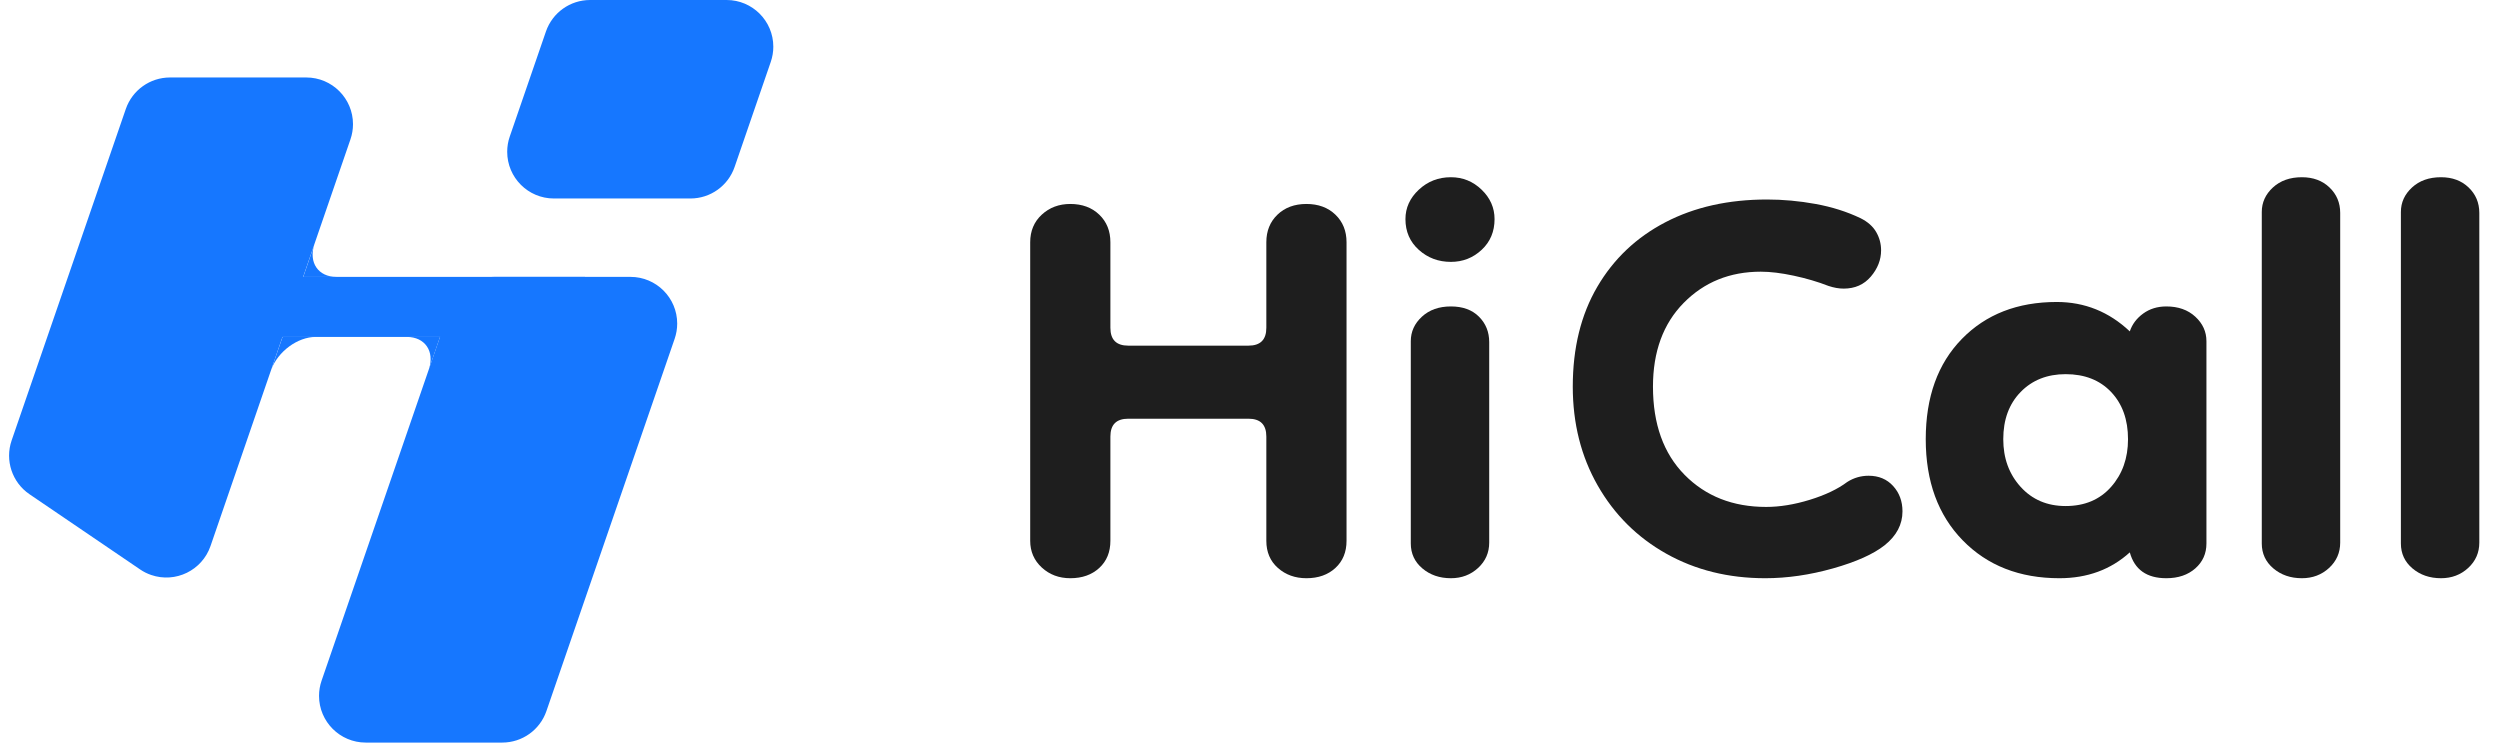
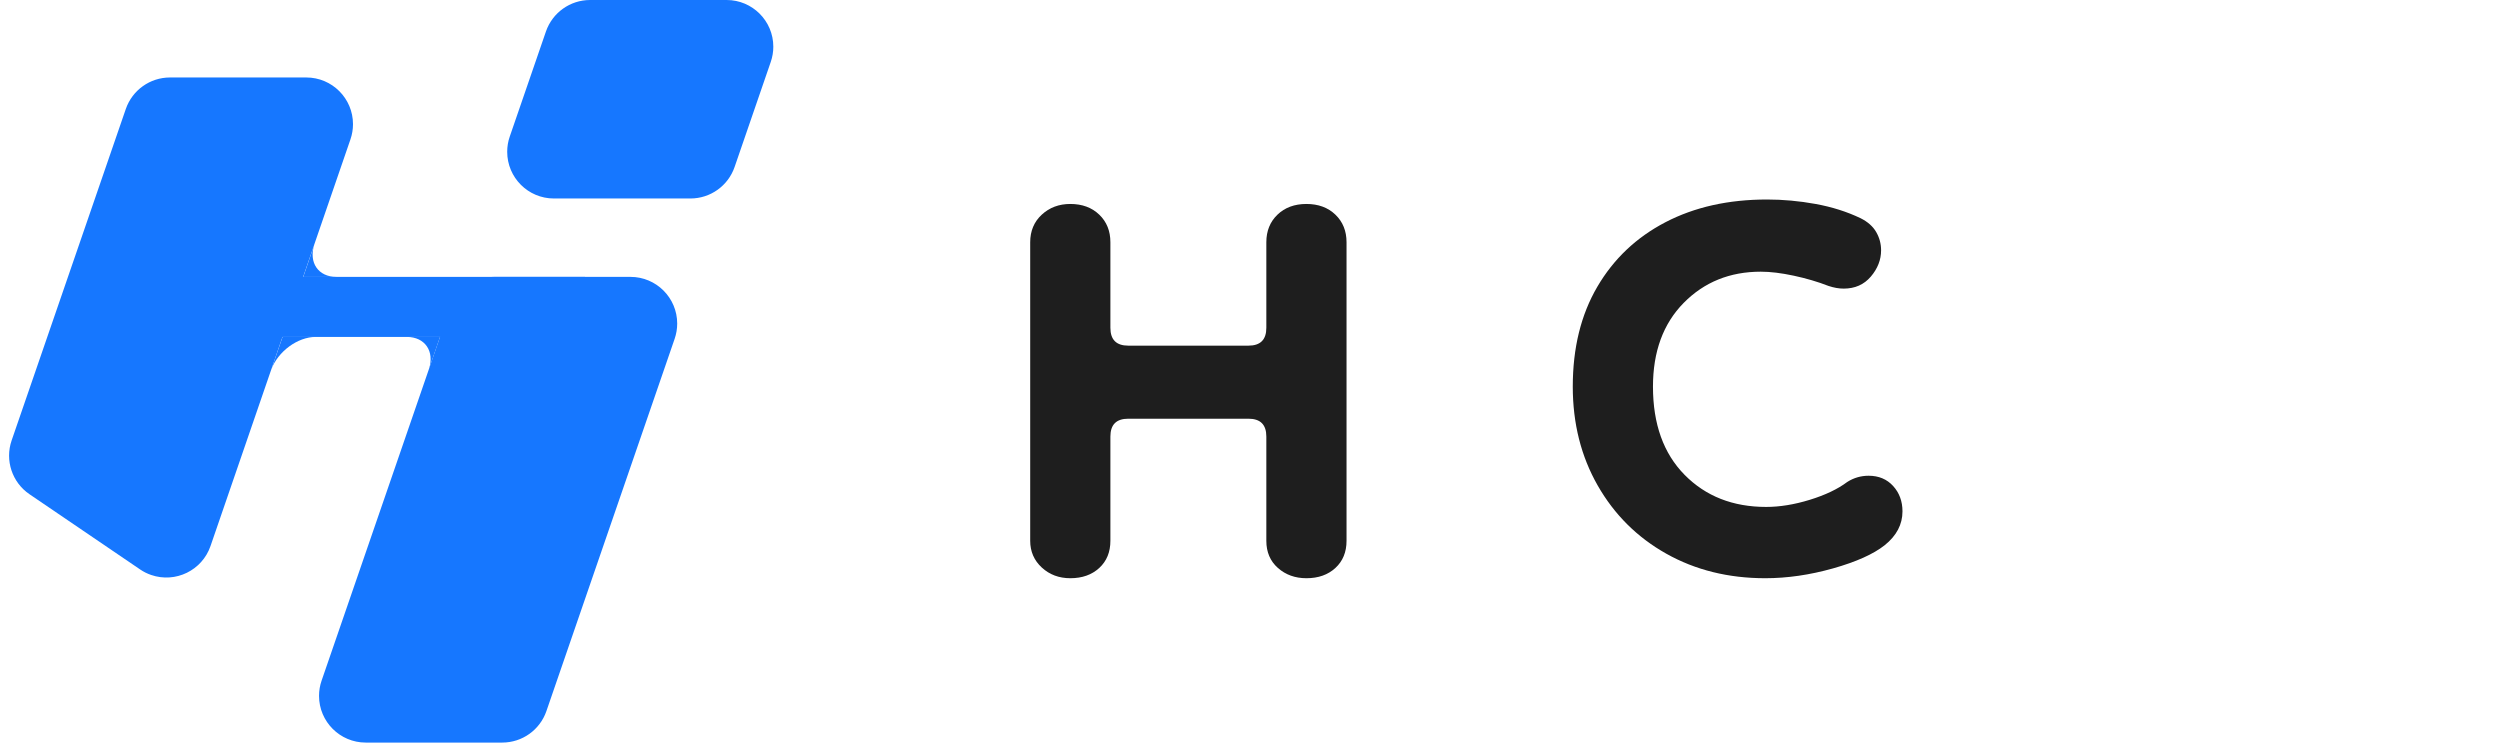
<svg xmlns="http://www.w3.org/2000/svg" width="101px" height="30px" viewBox="0 0 101 30" version="1.1">
  <title>编组 20备份</title>
  <g id="Web1.4" stroke="none" stroke-width="1" fill="none" fill-rule="evenodd">
    <g id="Logo更换" transform="translate(-40, -21)">
      <g id="编组-20备份" transform="translate(40, 21)">
        <g id="编组-26备份-5" fill="#1677FF">
          <path d="M12.754,13.612 C12.023,13.612 11.224,14.203 10.958,14.936 L10.95,14.96 L11.416,13.612 L12.754,13.612 Z" id="形状结合备份-9" />
          <path d="M14.158,5.631 L8.505,22.059 C8.166,23.044 7.092,23.568 6.107,23.229 C5.948,23.175 5.798,23.1 5.66,23.005 L1.193,19.968 C0.489,19.49 0.193,18.599 0.47,17.794 L5.083,4.402 C5.346,3.641 6.062,3.13 6.867,3.13 L12.374,3.13 C13.416,3.13 14.261,3.975 14.261,5.017 C14.261,5.226 14.226,5.434 14.158,5.631 Z" id="矩形" />
          <path d="M19.958,11.186 L25.472,11.186 C26.514,11.186 27.359,12.031 27.359,13.073 C27.359,13.282 27.324,13.49 27.256,13.687 L22.075,28.728 C21.813,29.489 21.096,30 20.291,30 L14.776,30 C13.734,30 12.889,29.155 12.889,28.113 C12.889,27.904 12.924,27.696 12.992,27.499 L18.174,12.458 C18.436,11.697 19.153,11.186 19.958,11.186 Z" id="矩形备份-234" />
          <path d="M23.84,0 L29.355,0 C30.397,6.96757018e-16 31.242,0.845 31.242,1.887 C31.242,2.096 31.207,2.303 31.139,2.501 L29.678,6.746 C29.416,7.508 28.699,8.019 27.894,8.019 L22.377,8.019 C21.335,8.019 20.491,7.174 20.491,6.132 C20.491,5.923 20.525,5.715 20.594,5.517 L22.056,1.272 C22.319,0.511 23.035,1.03608116e-15 23.84,0 Z" id="矩形备份-235" />
          <rect id="矩形" x="9.643" y="11.186" width="13.99" height="2.426" />
          <path d="M17.777,13.612 L17.323,14.932 L17.33,14.91 C17.564,14.191 17.168,13.612 16.436,13.612 L17.777,13.612 Z" id="形状结合备份-9" />
          <path d="M13.591,9.865 L13.137,11.186 L13.145,11.163 C13.379,10.444 12.982,9.865 12.251,9.865 L13.591,9.865 Z" id="形状结合备份-9" transform="translate(12.921, 10.526) scale(-1, -1) translate(-12.921, -10.526)" />
        </g>
        <g id="HiCall" transform="translate(41.62, 7.16)" fill="#000000" fill-opacity="0.88" fill-rule="nonzero">
          <path d="M1.62,16.2 C1.164,16.2 0.78,16.056 0.468,15.768 C0.156,15.48 0,15.12 0,14.688 L0,2.628 C0,2.172 0.156,1.8 0.468,1.512 C0.78,1.224 1.164,1.08 1.62,1.08 C2.1,1.08 2.49,1.224 2.79,1.512 C3.09,1.8 3.24,2.172 3.24,2.628 L3.24,6.084 C3.24,6.564 3.48,6.804 3.96,6.804 L8.82,6.804 C9.3,6.804 9.54,6.564 9.54,6.084 L9.54,2.628 C9.54,2.172 9.69,1.8 9.99,1.512 C10.29,1.224 10.68,1.08 11.16,1.08 C11.64,1.08 12.03,1.224 12.33,1.512 C12.63,1.8 12.78,2.172 12.78,2.628 L12.78,14.688 C12.78,15.144 12.63,15.51 12.33,15.786 C12.03,16.062 11.64,16.2 11.16,16.2 C10.704,16.2 10.32,16.062 10.008,15.786 C9.696,15.51 9.54,15.144 9.54,14.688 L9.54,10.476 C9.54,9.996 9.3,9.756 8.82,9.756 L3.96,9.756 C3.48,9.756 3.24,9.996 3.24,10.476 L3.24,14.688 C3.24,15.144 3.09,15.51 2.79,15.786 C2.49,16.062 2.1,16.2 1.62,16.2 Z" id="路径" />
-           <path d="M16.996,16.2 C16.54,16.2 16.156,16.068 15.844,15.804 C15.532,15.54 15.376,15.204 15.376,14.796 L15.376,6.624 C15.376,6.24 15.526,5.91 15.826,5.634 C16.126,5.358 16.516,5.22 16.996,5.22 C17.476,5.22 17.854,5.358 18.13,5.634 C18.406,5.91 18.544,6.252 18.544,6.66 L18.544,14.76 C18.544,15.168 18.394,15.51 18.094,15.786 C17.794,16.062 17.428,16.2 16.996,16.2 Z M16.996,3.42 C16.492,3.42 16.06,3.258 15.7,2.934 C15.34,2.61 15.16,2.196 15.16,1.692 C15.16,1.236 15.34,0.84 15.7,0.504 C16.06,0.168 16.492,0 16.996,0 C17.476,0 17.89,0.168 18.238,0.504 C18.586,0.84 18.76,1.236 18.76,1.692 C18.76,2.196 18.586,2.61 18.238,2.934 C17.89,3.258 17.476,3.42 16.996,3.42 Z" id="形状" />
          <path d="M34.52,14.868 C34.064,15.228 33.368,15.54 32.432,15.804 C31.496,16.068 30.584,16.2 29.696,16.2 C28.208,16.2 26.876,15.87 25.7,15.21 C24.524,14.55 23.6,13.632 22.928,12.456 C22.256,11.28 21.92,9.948 21.92,8.46 C21.92,6.9 22.25,5.556 22.91,4.428 C23.57,3.3 24.488,2.43 25.664,1.818 C26.84,1.206 28.208,0.9 29.768,0.9 C30.416,0.9 31.07,0.96 31.73,1.08 C32.39,1.2 32.996,1.392 33.548,1.656 C33.836,1.8 34.046,1.986 34.178,2.214 C34.31,2.442 34.376,2.688 34.376,2.952 C34.376,3.336 34.238,3.69 33.962,4.014 C33.686,4.338 33.32,4.5 32.864,4.5 C32.672,4.5 32.468,4.464 32.252,4.392 C31.82,4.224 31.352,4.086 30.848,3.978 C30.344,3.87 29.9,3.816 29.516,3.816 C28.268,3.816 27.23,4.236 26.402,5.076 C25.574,5.916 25.16,7.044 25.16,8.46 C25.16,9.972 25.586,11.16 26.438,12.024 C27.29,12.888 28.388,13.32 29.732,13.32 C30.284,13.32 30.872,13.224 31.496,13.032 C32.12,12.84 32.624,12.6 33.008,12.312 C33.272,12.144 33.56,12.06 33.872,12.06 C34.28,12.06 34.61,12.198 34.862,12.474 C35.114,12.75 35.24,13.092 35.24,13.5 C35.24,14.028 35,14.484 34.52,14.868 Z" id="路径" />
-           <path d="M41.58,16.2 C39.972,16.2 38.67,15.69 37.674,14.67 C36.678,13.65 36.18,12.288 36.18,10.584 C36.18,8.88 36.666,7.53 37.638,6.534 C38.61,5.538 39.888,5.04 41.472,5.04 C42.6,5.04 43.584,5.436 44.424,6.228 C44.52,5.94 44.7,5.7 44.964,5.508 C45.228,5.316 45.54,5.22 45.9,5.22 C46.38,5.22 46.77,5.358 47.07,5.634 C47.37,5.91 47.52,6.24 47.52,6.624 L47.52,14.796 C47.52,15.204 47.37,15.54 47.07,15.804 C46.77,16.068 46.38,16.2 45.9,16.2 C45.108,16.2 44.616,15.852 44.424,15.156 C43.656,15.852 42.708,16.2 41.58,16.2 Z M41.832,13.284 C42.6,13.284 43.212,13.026 43.668,12.51 C44.124,11.994 44.352,11.352 44.352,10.584 C44.352,9.792 44.124,9.156 43.668,8.676 C43.212,8.196 42.6,7.956 41.832,7.956 C41.088,7.956 40.482,8.196 40.014,8.676 C39.546,9.156 39.312,9.792 39.312,10.584 C39.312,11.352 39.546,11.994 40.014,12.51 C40.482,13.026 41.088,13.284 41.832,13.284 Z" id="形状" />
-           <path d="M51.376,16.2 C50.92,16.2 50.536,16.068 50.224,15.804 C49.912,15.54 49.756,15.204 49.756,14.796 L49.756,1.404 C49.756,1.02 49.906,0.69 50.206,0.414 C50.506,0.138 50.896,0 51.376,0 C51.832,0 52.204,0.138 52.492,0.414 C52.78,0.69 52.924,1.032 52.924,1.44 L52.924,14.76 C52.924,15.168 52.774,15.51 52.474,15.786 C52.174,16.062 51.808,16.2 51.376,16.2 Z" id="路径" />
-           <path d="M56.996,16.2 C56.54,16.2 56.156,16.068 55.844,15.804 C55.532,15.54 55.376,15.204 55.376,14.796 L55.376,1.404 C55.376,1.02 55.526,0.69 55.826,0.414 C56.126,0.138 56.516,0 56.996,0 C57.452,0 57.824,0.138 58.112,0.414 C58.4,0.69 58.544,1.032 58.544,1.44 L58.544,14.76 C58.544,15.168 58.394,15.51 58.094,15.786 C57.794,16.062 57.428,16.2 56.996,16.2 Z" id="路径" />
        </g>
      </g>
    </g>
  </g>
</svg>